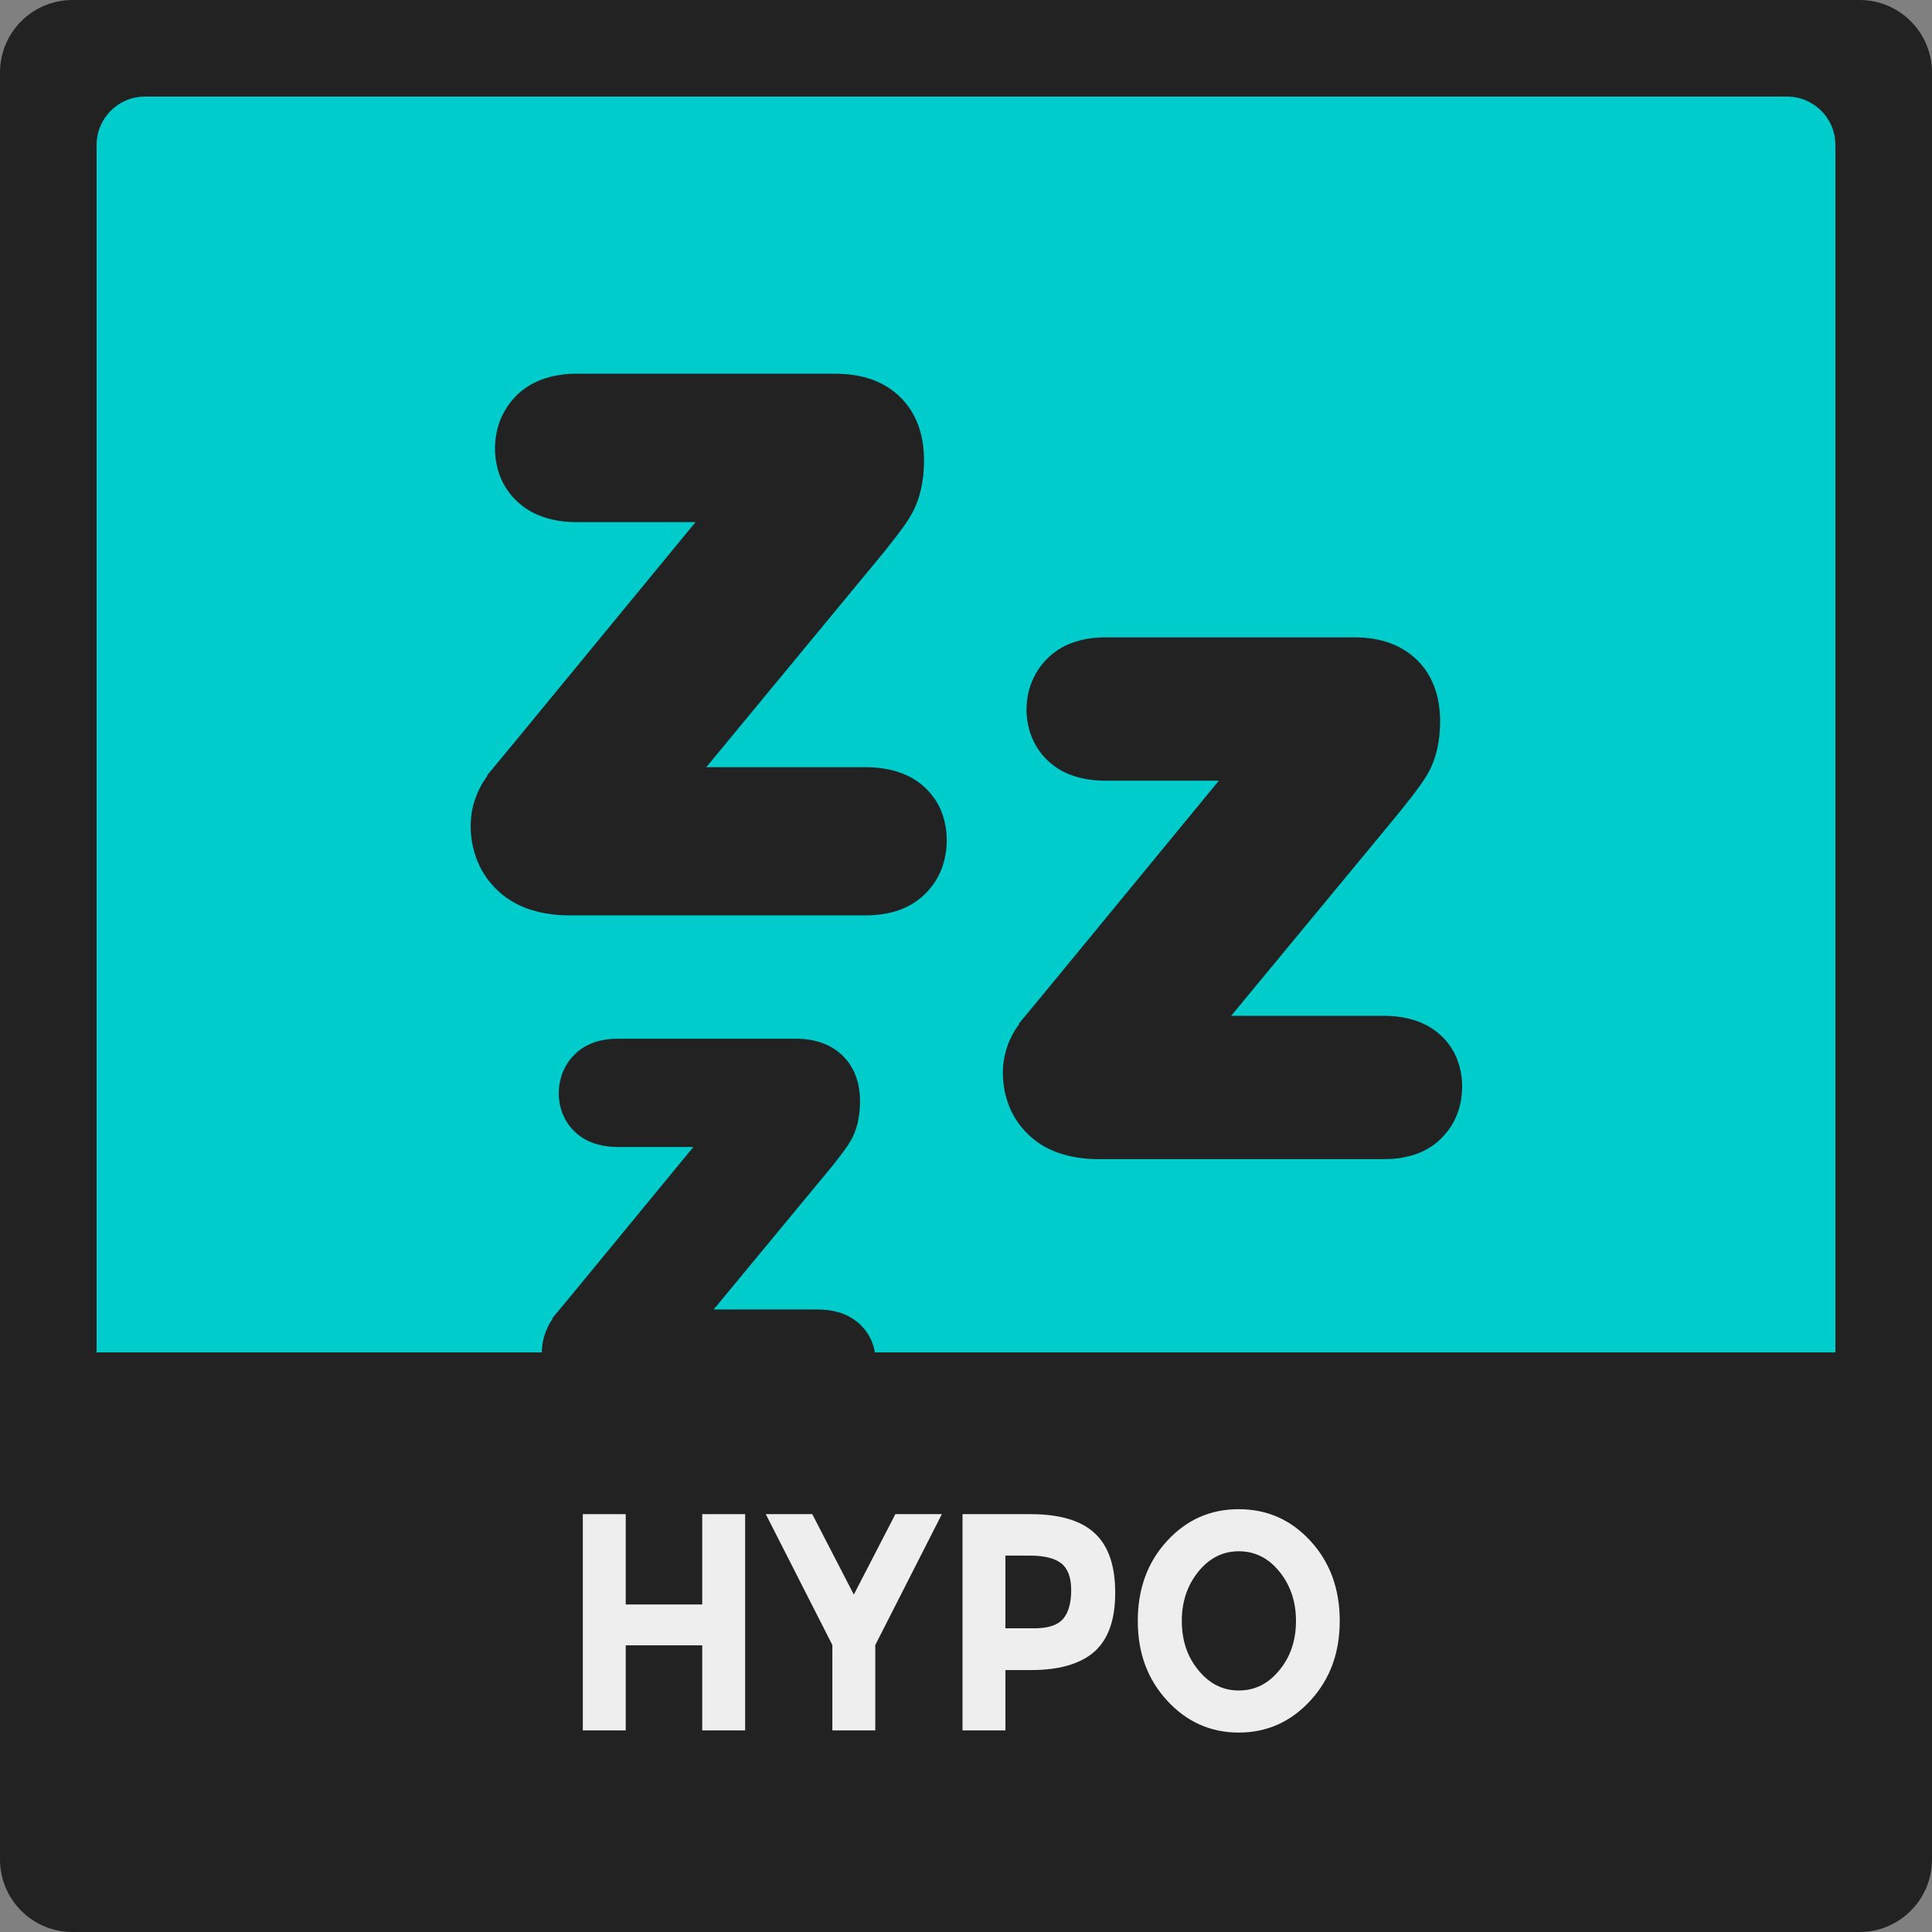
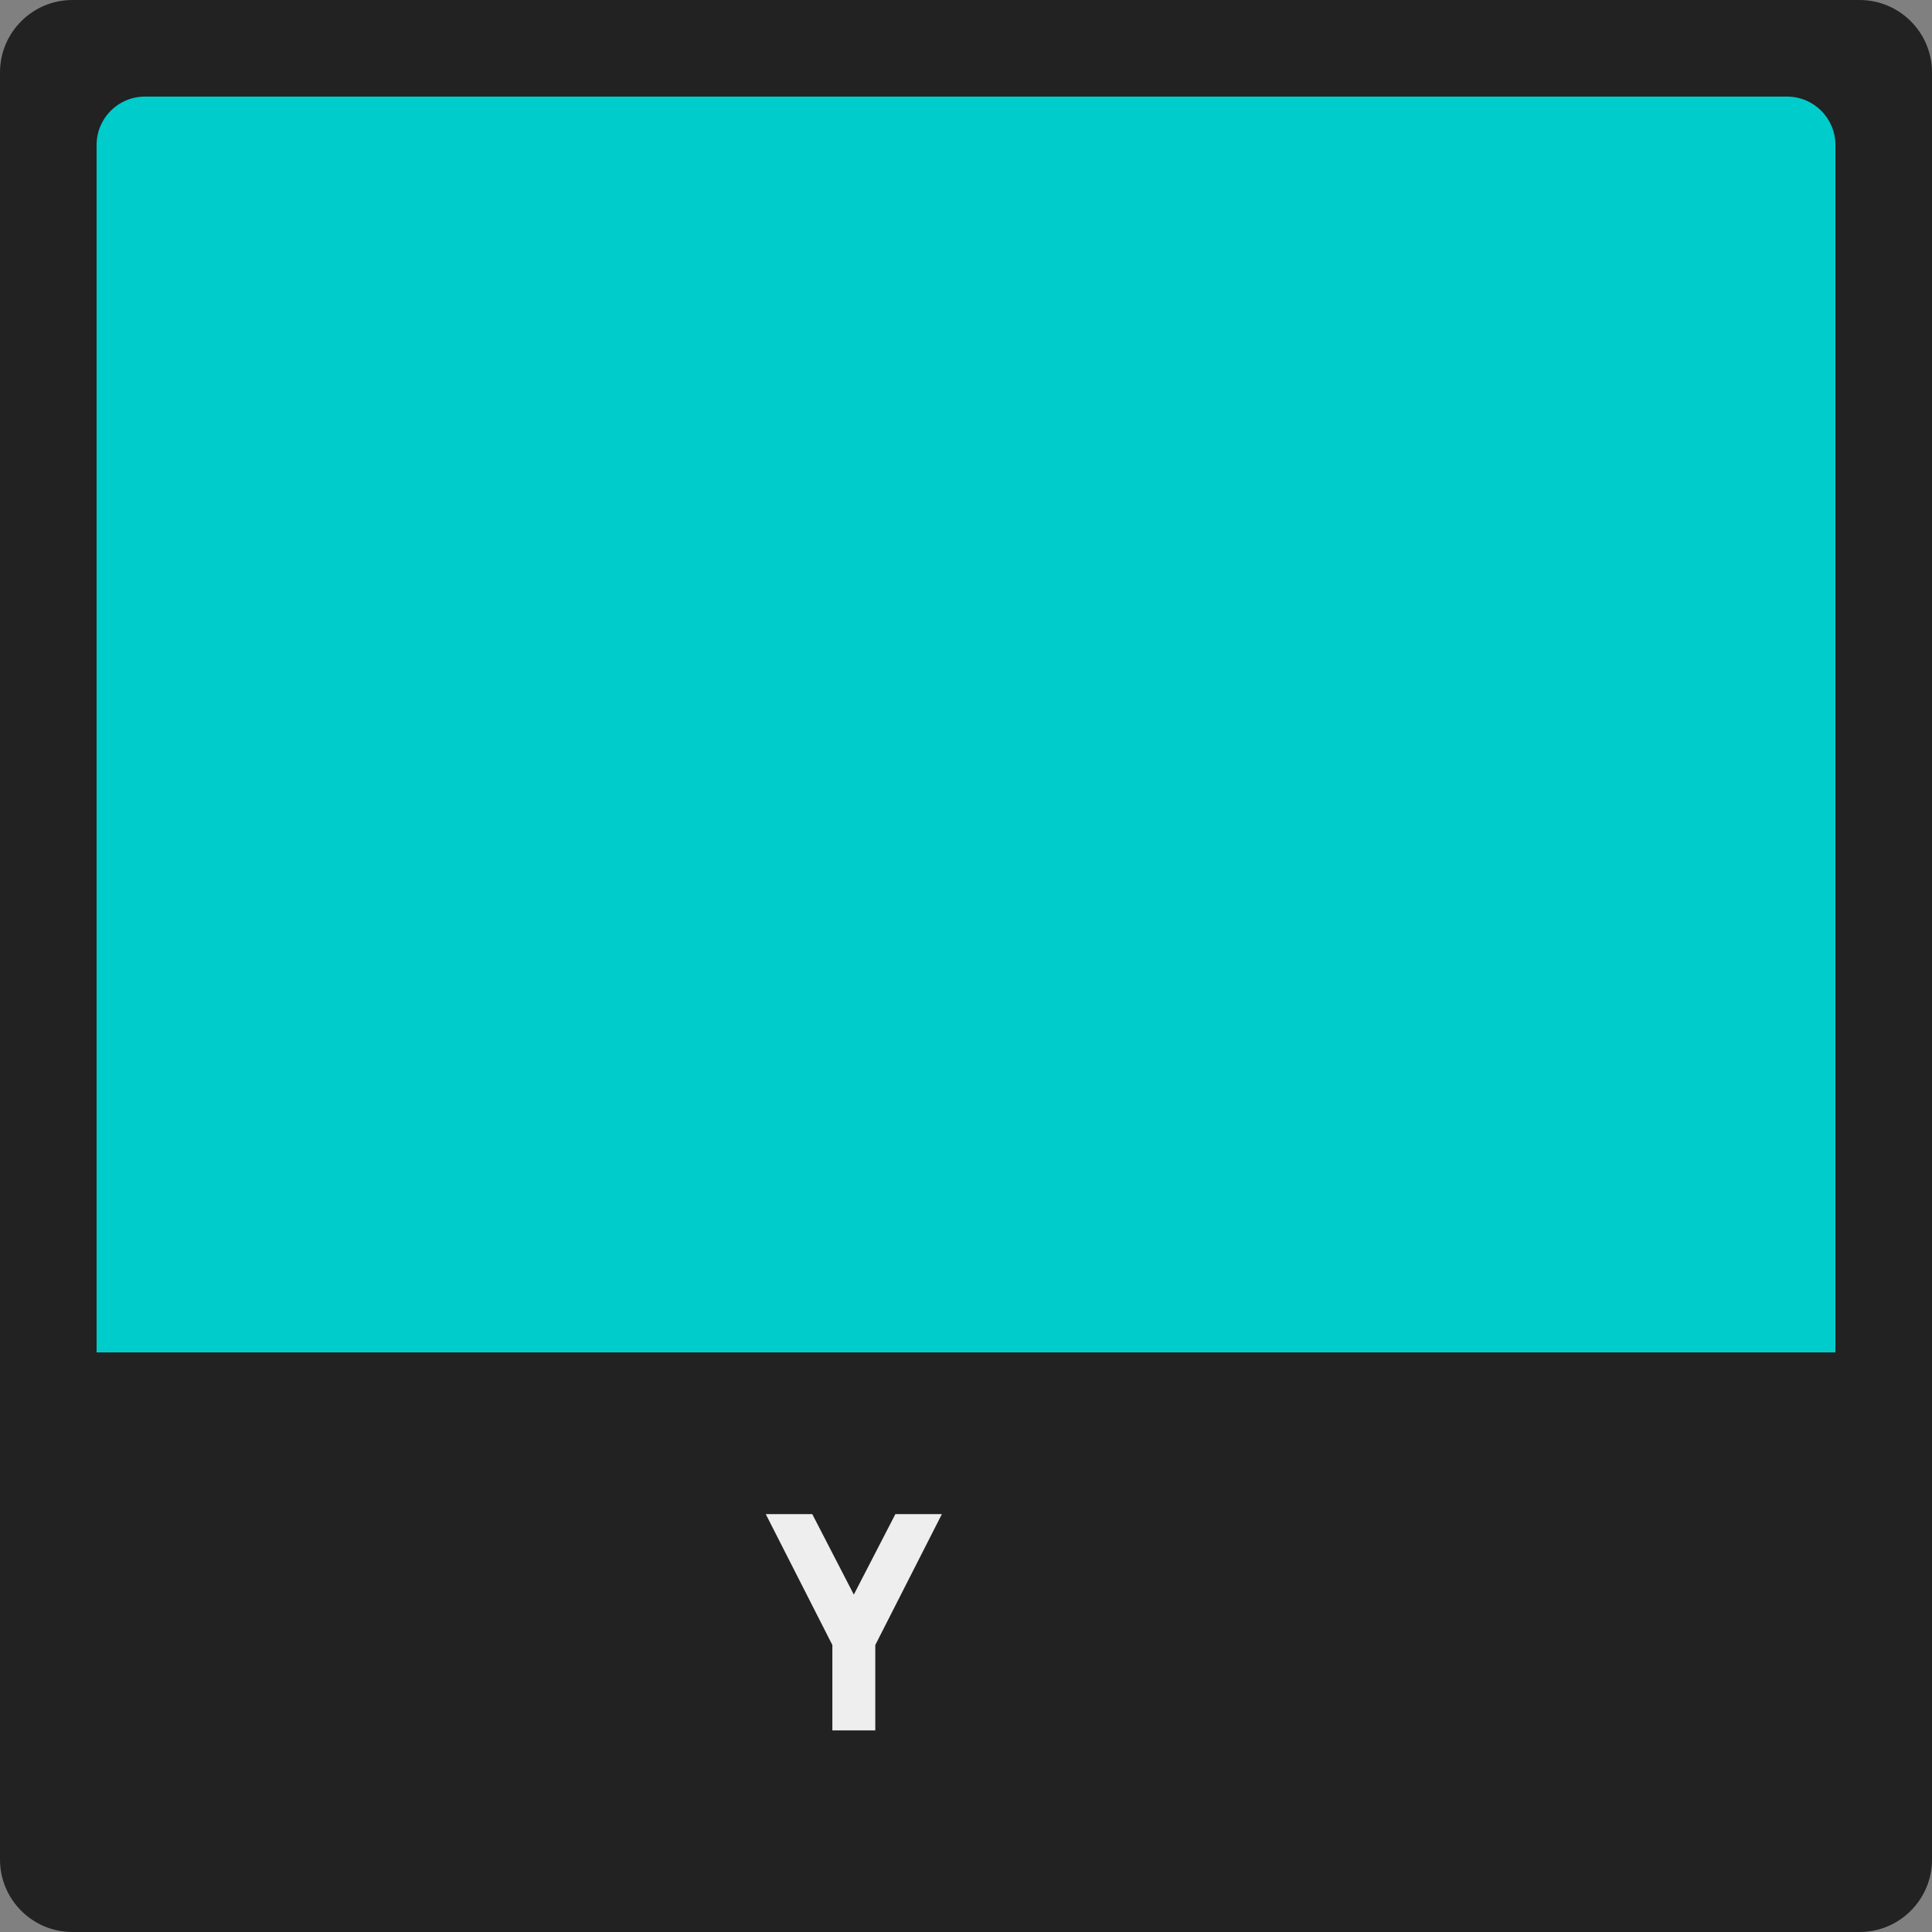
<svg xmlns="http://www.w3.org/2000/svg" width="200" height="200" viewBox="0 0 200 200" version="1.1" xml:space="preserve" style="fill-rule:evenodd;clip-rule:evenodd;stroke-linejoin:round;stroke-miterlimit:2;">
  <rect x="0" y="0" width="200" height="200" fill="#808080" stroke="none" />
  <g id="Hyposex" transform="matrix(2,0,0,2,0,0)">
    <path id="rect5322" d="M100,3.75C100,1.68 98.32,0 96.25,0L3.75,0C1.68,0 0,1.68 0,3.75L0,96.25C0,98.32 1.68,100 3.75,100L96.25,100C98.32,100 100,98.32 100,96.25L100,3.75Z" style="fill:rgb(34,34,34);" />
    <path id="rect5324" d="M95,7.5C95,6.12 93.88,5 92.5,5L7.5,5C6.12,5 5,6.12 5,7.5L5,92.5C5,93.88 6.12,95 7.5,95L92.5,95C93.88,95 95,93.88 95,92.5L95,7.5Z" style="fill:rgb(0,204,204);" />
    <path id="path5326" d="M2.75,70L2.75,95C2.75,100.817 7.433,96.25 13.25,96.25L86.75,96.25C92.567,96.25 97.25,100.817 97.25,95L97.25,70L2.75,70Z" style="fill:rgb(34,34,34);fill-rule:nonzero;" />
    <g transform="matrix(0.421,0,0,0.428,24.361,19.345)">
-       <path d="M5.27,44.71L27.65,17.94L12.93,17.94C11.66,17.94 10.46,17.78 9.34,17.45C8.68,17.26 8.07,17.01 7.51,16.72C6.95,16.42 6.42,16.06 5.94,15.64L5.91,15.62C5.43,15.2 5.01,14.75 4.64,14.25C4.28,13.75 3.96,13.21 3.71,12.63C3.48,12.08 3.3,11.5 3.18,10.9C3.06,10.29 2.99,9.68 2.99,9.07C2.99,8.45 3.05,7.84 3.16,7.25C3.28,6.65 3.45,6.07 3.68,5.51C3.92,4.93 4.23,4.38 4.58,3.87C4.94,3.36 5.35,2.89 5.82,2.45L5.86,2.42C6.33,1.99 6.85,1.62 7.42,1.3C8,0.99 8.61,0.72 9.27,0.52C9.84,0.35 10.43,0.21 11.04,0.13C11.66,0.04 12.29,0 12.93,0L44.84,0C46.46,0 47.92,0.22 49.22,0.66C50.55,1.11 51.71,1.8 52.69,2.71C53.71,3.66 54.48,4.8 54.99,6.12C55.49,7.41 55.74,8.87 55.74,10.48C55.74,11.74 55.61,12.93 55.35,14.03C55.21,14.64 55.02,15.22 54.79,15.79C54.56,16.35 54.28,16.89 53.97,17.39C53.75,17.74 53.48,18.13 53.17,18.56C52.9,18.94 52.54,19.41 52.11,19.95L50.83,21.55L28.97,47.58L48.61,47.58C49.22,47.58 49.83,47.62 50.44,47.7C51.02,47.77 51.6,47.89 52.16,48.04C52.82,48.22 53.42,48.46 53.97,48.73C54.52,49.01 55.03,49.35 55.51,49.74L55.54,49.77C56.05,50.19 56.49,50.65 56.87,51.16C57.26,51.68 57.58,52.23 57.83,52.82L57.94,53.11C58.14,53.61 58.28,54.15 58.38,54.71C58.48,55.27 58.53,55.84 58.53,56.41C58.53,57.03 58.47,57.65 58.36,58.25C58.25,58.85 58.08,59.43 57.86,59.98C57.62,60.57 57.32,61.13 56.95,61.65C56.58,62.17 56.16,62.66 55.68,63.09L55.62,63.14C55.15,63.56 54.62,63.94 54.05,64.25C53.49,64.56 52.89,64.81 52.24,65.01L52.01,65.07C51.49,65.21 50.94,65.32 50.37,65.39C49.78,65.46 49.18,65.5 48.59,65.5L12.16,65.5C10.5,65.5 8.97,65.29 7.58,64.88L7.57,64.88C6.79,64.65 6.05,64.35 5.37,63.97C4.68,63.59 4.04,63.15 3.48,62.64C2.91,62.13 2.4,61.57 1.96,60.96C1.52,60.35 1.15,59.7 0.86,59C0.57,58.32 0.36,57.61 0.22,56.9C0.07,56.19 0,55.44 0,54.68C0,54.09 0.06,53.49 0.16,52.9C0.27,52.31 0.43,51.74 0.64,51.2L0.67,51.12C0.75,50.91 0.84,50.69 0.94,50.48L1.25,49.87L1.61,49.26C1.76,49.05 1.91,48.82 2.07,48.61L2.02,48.57L5.27,44.71ZM12.48,111.33L27.38,93.51L18.04,93.51C17.13,93.51 16.28,93.39 15.47,93.16C14.99,93.02 14.54,92.84 14.14,92.63C13.73,92.41 13.34,92.14 12.99,91.84L12.94,91.79C12.6,91.5 12.3,91.17 12.05,90.82C11.78,90.46 11.56,90.06 11.37,89.64C11.19,89.24 11.06,88.81 10.97,88.37C10.88,87.93 10.83,87.48 10.83,87.03C10.83,86.58 10.87,86.14 10.96,85.71C11.05,85.27 11.17,84.85 11.34,84.44C11.52,84.02 11.74,83.61 12,83.24C12.25,82.88 12.56,82.53 12.91,82.21L12.92,82.19C13.27,81.87 13.65,81.6 14.07,81.36C14.49,81.13 14.94,80.94 15.41,80.79C15.82,80.66 16.25,80.57 16.69,80.51C17.14,80.45 17.59,80.42 18.04,80.42L40,80.42C41.15,80.42 42.2,80.58 43.13,80.9C44.09,81.23 44.94,81.72 45.65,82.39C46.39,83.08 46.96,83.91 47.33,84.87C47.69,85.8 47.87,86.85 47.87,88C47.87,88.43 47.85,88.86 47.8,89.3C47.75,89.73 47.68,90.14 47.6,90.53C47.5,90.96 47.36,91.38 47.2,91.79C47.04,92.19 46.84,92.58 46.61,92.94C46.47,93.18 46.28,93.45 46.05,93.77L45.32,94.74L44.44,95.84L29.88,113.16L42.61,113.16C43.04,113.16 43.47,113.19 43.92,113.24C44.35,113.29 44.76,113.38 45.15,113.48C45.63,113.61 46.07,113.78 46.46,113.98C46.87,114.19 47.25,114.44 47.61,114.74C47.98,115.04 48.31,115.39 48.59,115.76C48.88,116.14 49.11,116.55 49.3,116.98L49.38,117.2C49.52,117.57 49.63,117.96 49.7,118.37C49.78,118.78 49.81,119.2 49.81,119.6C49.81,120.05 49.77,120.49 49.69,120.93C49.61,121.37 49.49,121.79 49.32,122.19C49.15,122.62 48.92,123.03 48.65,123.41C48.38,123.8 48.07,124.15 47.73,124.46L47.69,124.5C47.34,124.81 46.96,125.08 46.54,125.31C46.14,125.53 45.7,125.71 45.23,125.86L45.05,125.91C44.68,126.01 44.29,126.09 43.88,126.14C43.45,126.19 43.02,126.22 42.61,126.22L17.5,126.22C16.93,126.22 16.37,126.18 15.81,126.11C15.26,126.04 14.74,125.92 14.24,125.78C13.67,125.61 13.14,125.39 12.64,125.12C12.15,124.85 11.69,124.53 11.27,124.16C10.85,123.79 10.49,123.39 10.17,122.95C9.85,122.52 9.59,122.04 9.37,121.53C9.16,121.03 9.01,120.53 8.9,120.01C8.8,119.49 8.75,118.95 8.75,118.4C8.75,117.98 8.79,117.54 8.87,117.11C8.95,116.68 9.07,116.27 9.22,115.88C9.3,115.73 9.37,115.53 9.44,115.37L9.66,114.93L10.07,114.28L10.02,114.24L12.48,111.33ZM70.52,74.89L91.99,49.21L77.93,49.21C77.33,49.21 76.73,49.17 76.14,49.09C75.56,49.01 75,48.89 74.47,48.74C73.84,48.56 73.25,48.32 72.71,48.04C72.16,47.75 71.65,47.4 71.19,47L71.13,46.94C70.68,46.55 70.29,46.12 69.95,45.66C69.59,45.18 69.29,44.65 69.05,44.09C68.82,43.56 68.64,43 68.52,42.41C68.4,41.82 68.34,41.23 68.34,40.64C68.34,40.04 68.4,39.45 68.51,38.87C68.62,38.29 68.79,37.73 69.02,37.2C69.25,36.64 69.55,36.11 69.89,35.62C70.23,35.14 70.63,34.68 71.09,34.26L71.11,34.24C71.57,33.82 72.08,33.45 72.63,33.14C73.18,32.83 73.78,32.58 74.41,32.39C74.97,32.22 75.54,32.09 76.12,32.01C76.71,31.93 77.32,31.88 77.94,31.88L108.64,31.88C110.2,31.88 111.61,32.09 112.87,32.52C114.16,32.96 115.28,33.62 116.23,34.5C117.22,35.42 117.96,36.52 118.46,37.8C118.94,39.05 119.19,40.45 119.19,42.01C119.19,43.23 119.07,44.37 118.82,45.43C118.68,46.01 118.5,46.58 118.28,47.13C118.06,47.68 117.79,48.19 117.49,48.67C117.29,48.99 117.03,49.37 116.72,49.8C116.43,50.21 116.09,50.66 115.71,51.14L114.48,52.67C114.1,53.14 113.64,53.69 113.1,54.33L93.5,77.65L112.3,77.65C113.52,77.65 114.67,77.8 115.72,78.09C116.34,78.26 116.92,78.49 117.46,78.76C118.01,79.04 118.52,79.37 118.99,79.76L119.01,79.78C119.5,80.19 119.92,80.63 120.28,81.11C120.65,81.61 120.97,82.15 121.21,82.72L121.31,82.99C121.5,83.48 121.65,84 121.75,84.54C121.85,85.09 121.9,85.64 121.9,86.18C121.9,86.78 121.84,87.38 121.74,87.96C121.63,88.54 121.47,89.1 121.25,89.63C121.02,90.2 120.73,90.74 120.37,91.25C120.02,91.75 119.61,92.21 119.15,92.64L119.09,92.7C118.63,93.12 118.12,93.48 117.58,93.77C117.04,94.07 116.46,94.31 115.84,94.5L115.62,94.56C115.1,94.7 114.56,94.81 114.02,94.88C113.47,94.95 112.9,94.98 112.31,94.98L77.19,94.98C76.41,94.98 75.64,94.93 74.89,94.83C74.15,94.73 73.44,94.58 72.77,94.38L72.76,94.38C72.01,94.16 71.29,93.86 70.63,93.51C69.97,93.15 69.36,92.72 68.81,92.23C68.25,91.74 67.76,91.19 67.33,90.61C66.9,90.02 66.55,89.38 66.26,88.71C65.99,88.05 65.78,87.38 65.64,86.68C65.5,85.98 65.43,85.26 65.43,84.52C65.43,83.95 65.48,83.37 65.59,82.8C65.69,82.24 65.85,81.69 66.05,81.16C66.1,80.97 66.26,80.65 66.34,80.46L66.64,79.87C66.74,79.68 66.86,79.48 66.99,79.28C67.14,79.07 67.29,78.84 67.45,78.63L67.4,78.59L70.52,74.89Z" style="fill:rgb(34,34,34);fill-rule:nonzero;" />
-     </g>
+       </g>
    <g transform="matrix(0.474,0,0,0.533,2.023,-6.262)">
      <g transform="matrix(30.045,0,0,30.045,56.79,179.789)">
-         <path d="M0.52,-0.699L0.676,-0.699L0.676,-0L0.52,-0L0.52,-0.275L0.242,-0.275L0.242,-0L0.086,-0L0.086,-0.699L0.242,-0.699L0.242,-0.407L0.52,-0.407L0.52,-0.699Z" style="fill:rgb(238,238,238);fill-rule:nonzero;" />
-       </g>
+         </g>
      <g transform="matrix(30.045,0,0,30.045,79.684,179.789)">
        <path d="M0.387,-0L0.231,-0L0.231,-0.276L-0.011,-0.699L0.158,-0.699L0.309,-0.439L0.46,-0.699L0.629,-0.699L0.387,-0.276L0.387,-0Z" style="fill:rgb(238,238,238);fill-rule:nonzero;" />
      </g>
      <g transform="matrix(30.045,0,0,30.045,98.252,179.789)">
-         <path d="M0.333,-0.699C0.44,-0.699 0.519,-0.678 0.568,-0.636C0.617,-0.595 0.641,-0.531 0.641,-0.445C0.641,-0.358 0.616,-0.295 0.566,-0.255C0.515,-0.215 0.438,-0.195 0.335,-0.195L0.242,-0.195L0.242,-0L0.086,-0L0.086,-0.699L0.333,-0.699ZM0.347,-0.33C0.399,-0.33 0.434,-0.341 0.453,-0.362C0.472,-0.383 0.481,-0.413 0.481,-0.454C0.481,-0.494 0.469,-0.523 0.445,-0.54C0.42,-0.557 0.382,-0.565 0.331,-0.565L0.242,-0.565L0.242,-0.33L0.347,-0.33Z" style="fill:rgb(238,238,238);fill-rule:nonzero;" />
-       </g>
+         </g>
      <g transform="matrix(30.045,0,0,30.045,118.593,179.789)">
-         <path d="M0.621,-0.354C0.621,-0.416 0.601,-0.469 0.561,-0.513C0.521,-0.557 0.472,-0.579 0.413,-0.579C0.355,-0.579 0.306,-0.557 0.266,-0.513C0.226,-0.469 0.206,-0.416 0.206,-0.354C0.206,-0.291 0.226,-0.238 0.266,-0.195C0.306,-0.151 0.355,-0.129 0.413,-0.129C0.472,-0.129 0.521,-0.151 0.561,-0.195C0.601,-0.238 0.621,-0.291 0.621,-0.354ZM0.674,-0.097C0.603,-0.028 0.516,0.007 0.413,0.007C0.31,0.007 0.223,-0.028 0.152,-0.097C0.081,-0.166 0.046,-0.251 0.046,-0.354C0.046,-0.457 0.081,-0.543 0.152,-0.612C0.223,-0.681 0.31,-0.715 0.413,-0.715C0.516,-0.715 0.603,-0.681 0.674,-0.612C0.745,-0.543 0.78,-0.457 0.78,-0.354C0.78,-0.251 0.745,-0.166 0.674,-0.097Z" style="fill:rgb(238,238,238);fill-rule:nonzero;" />
-       </g>
+         </g>
    </g>
  </g>
</svg>